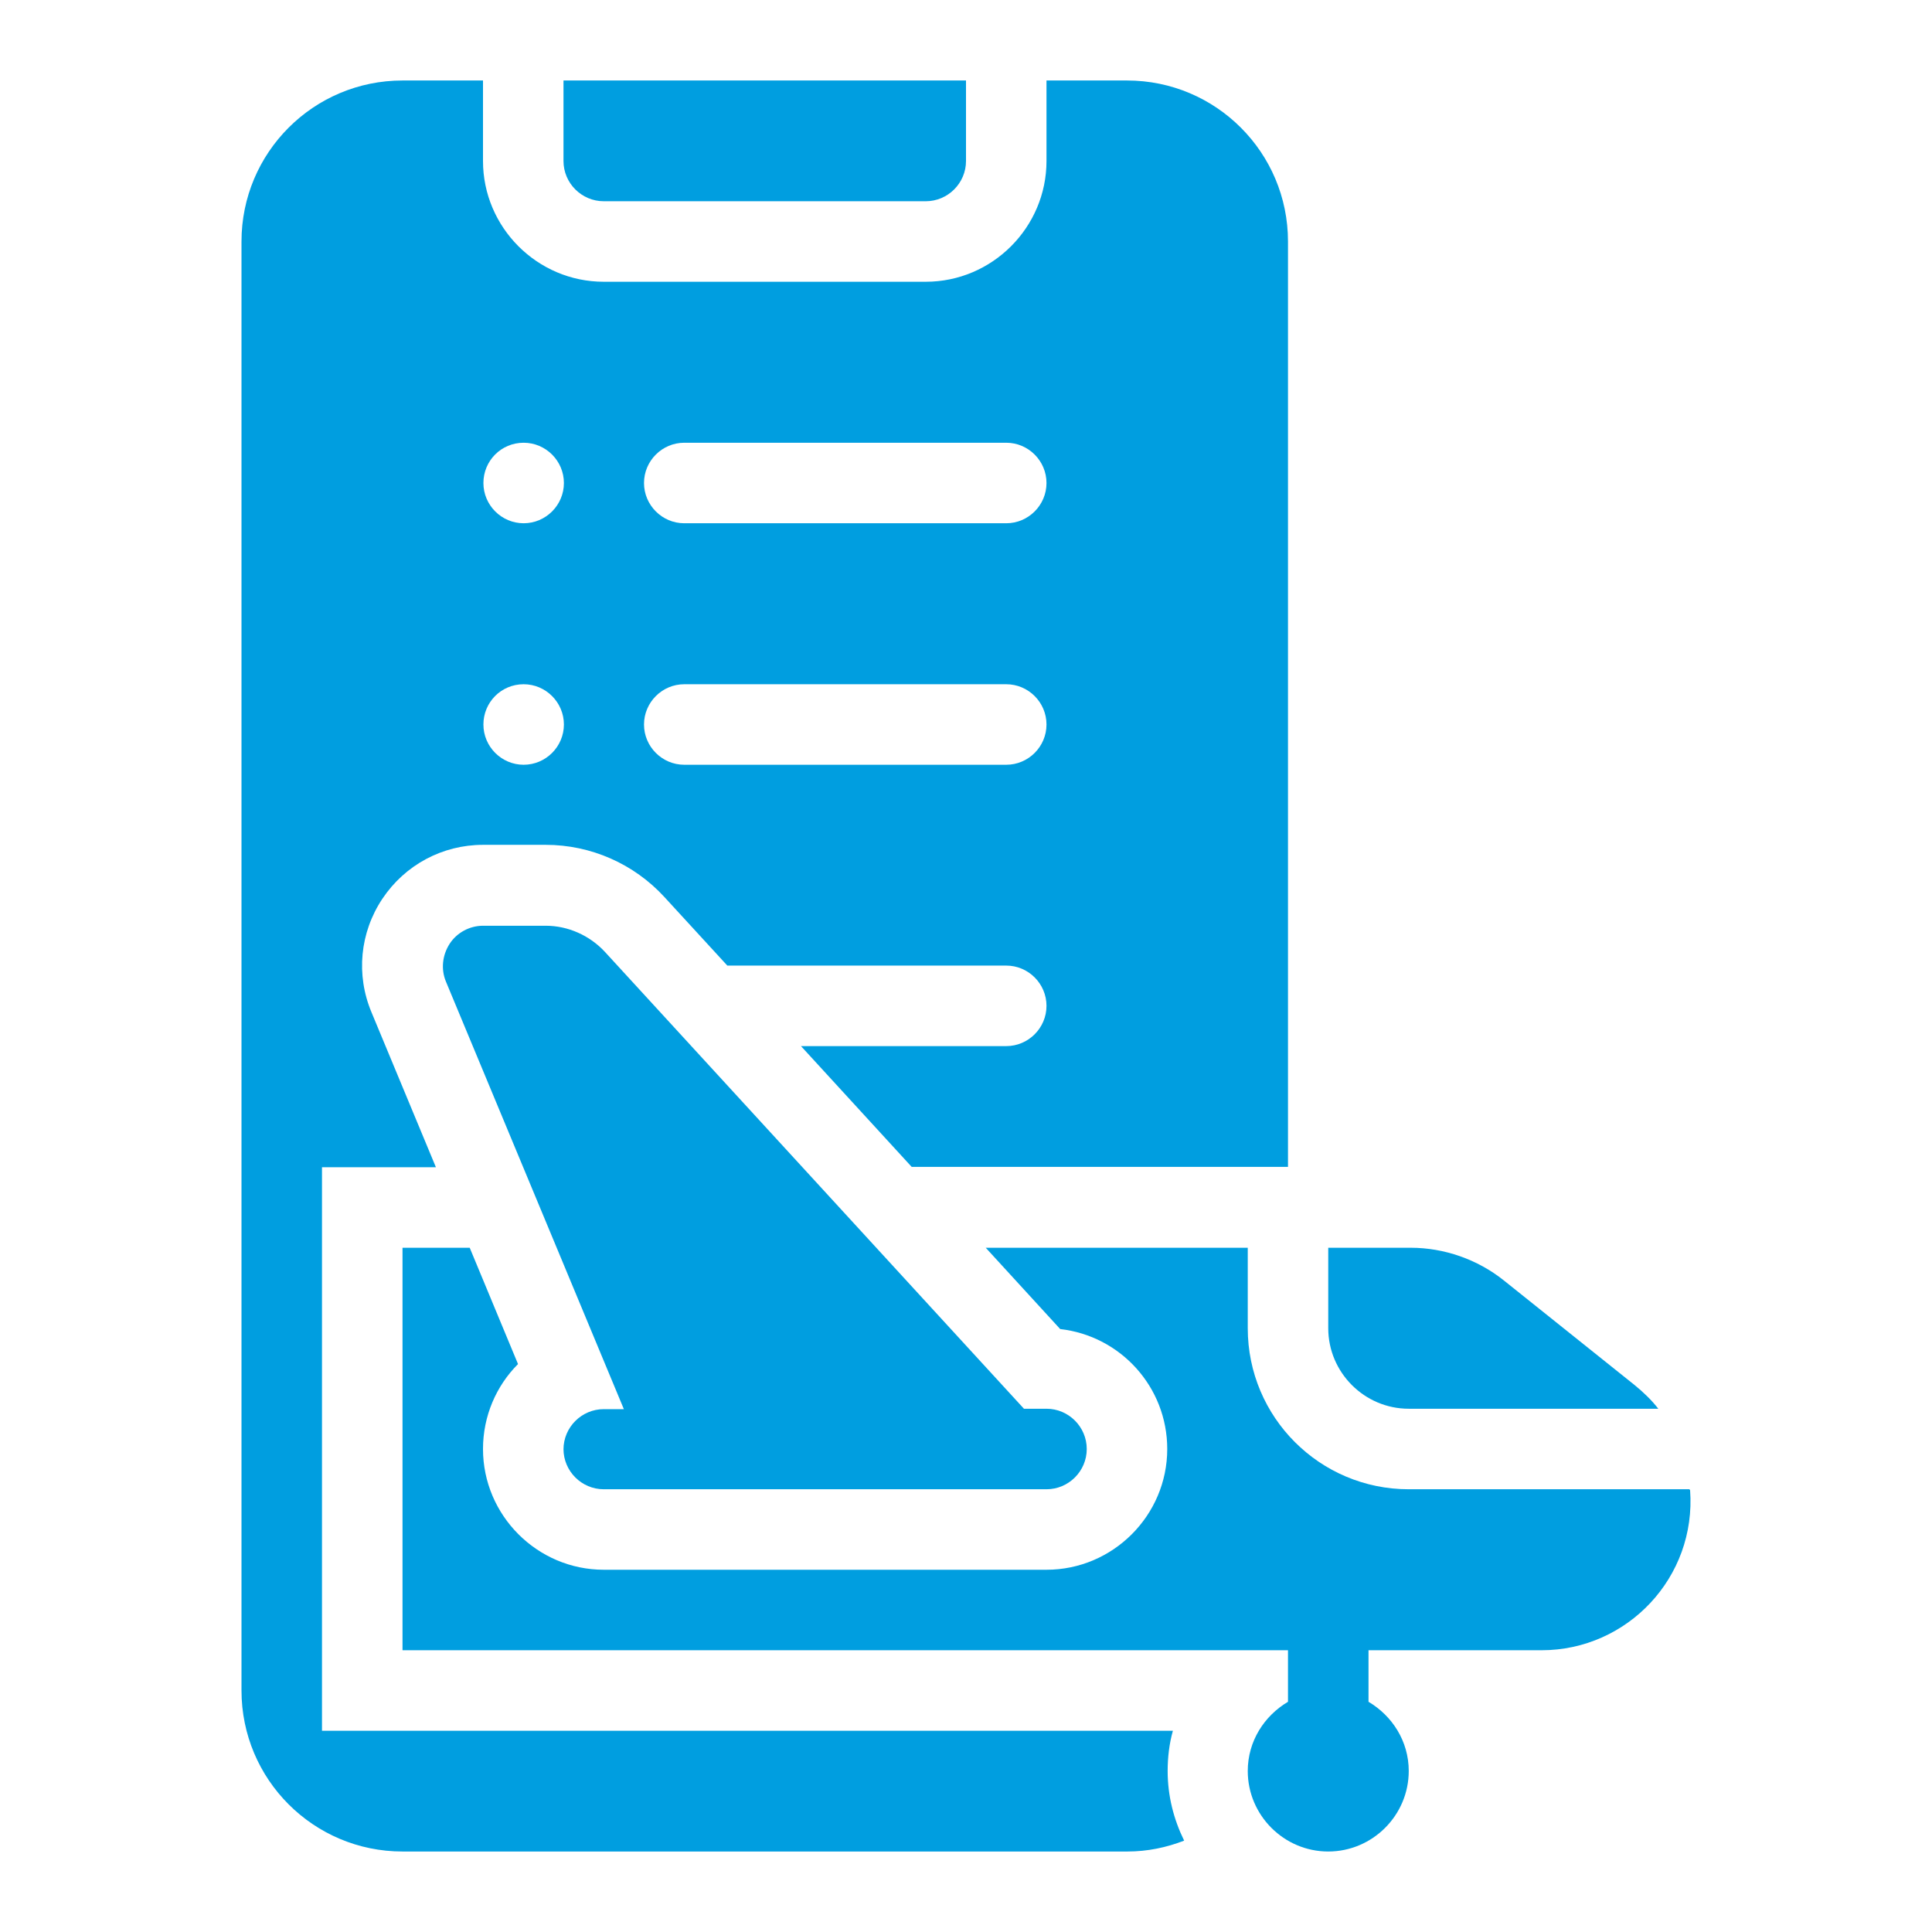
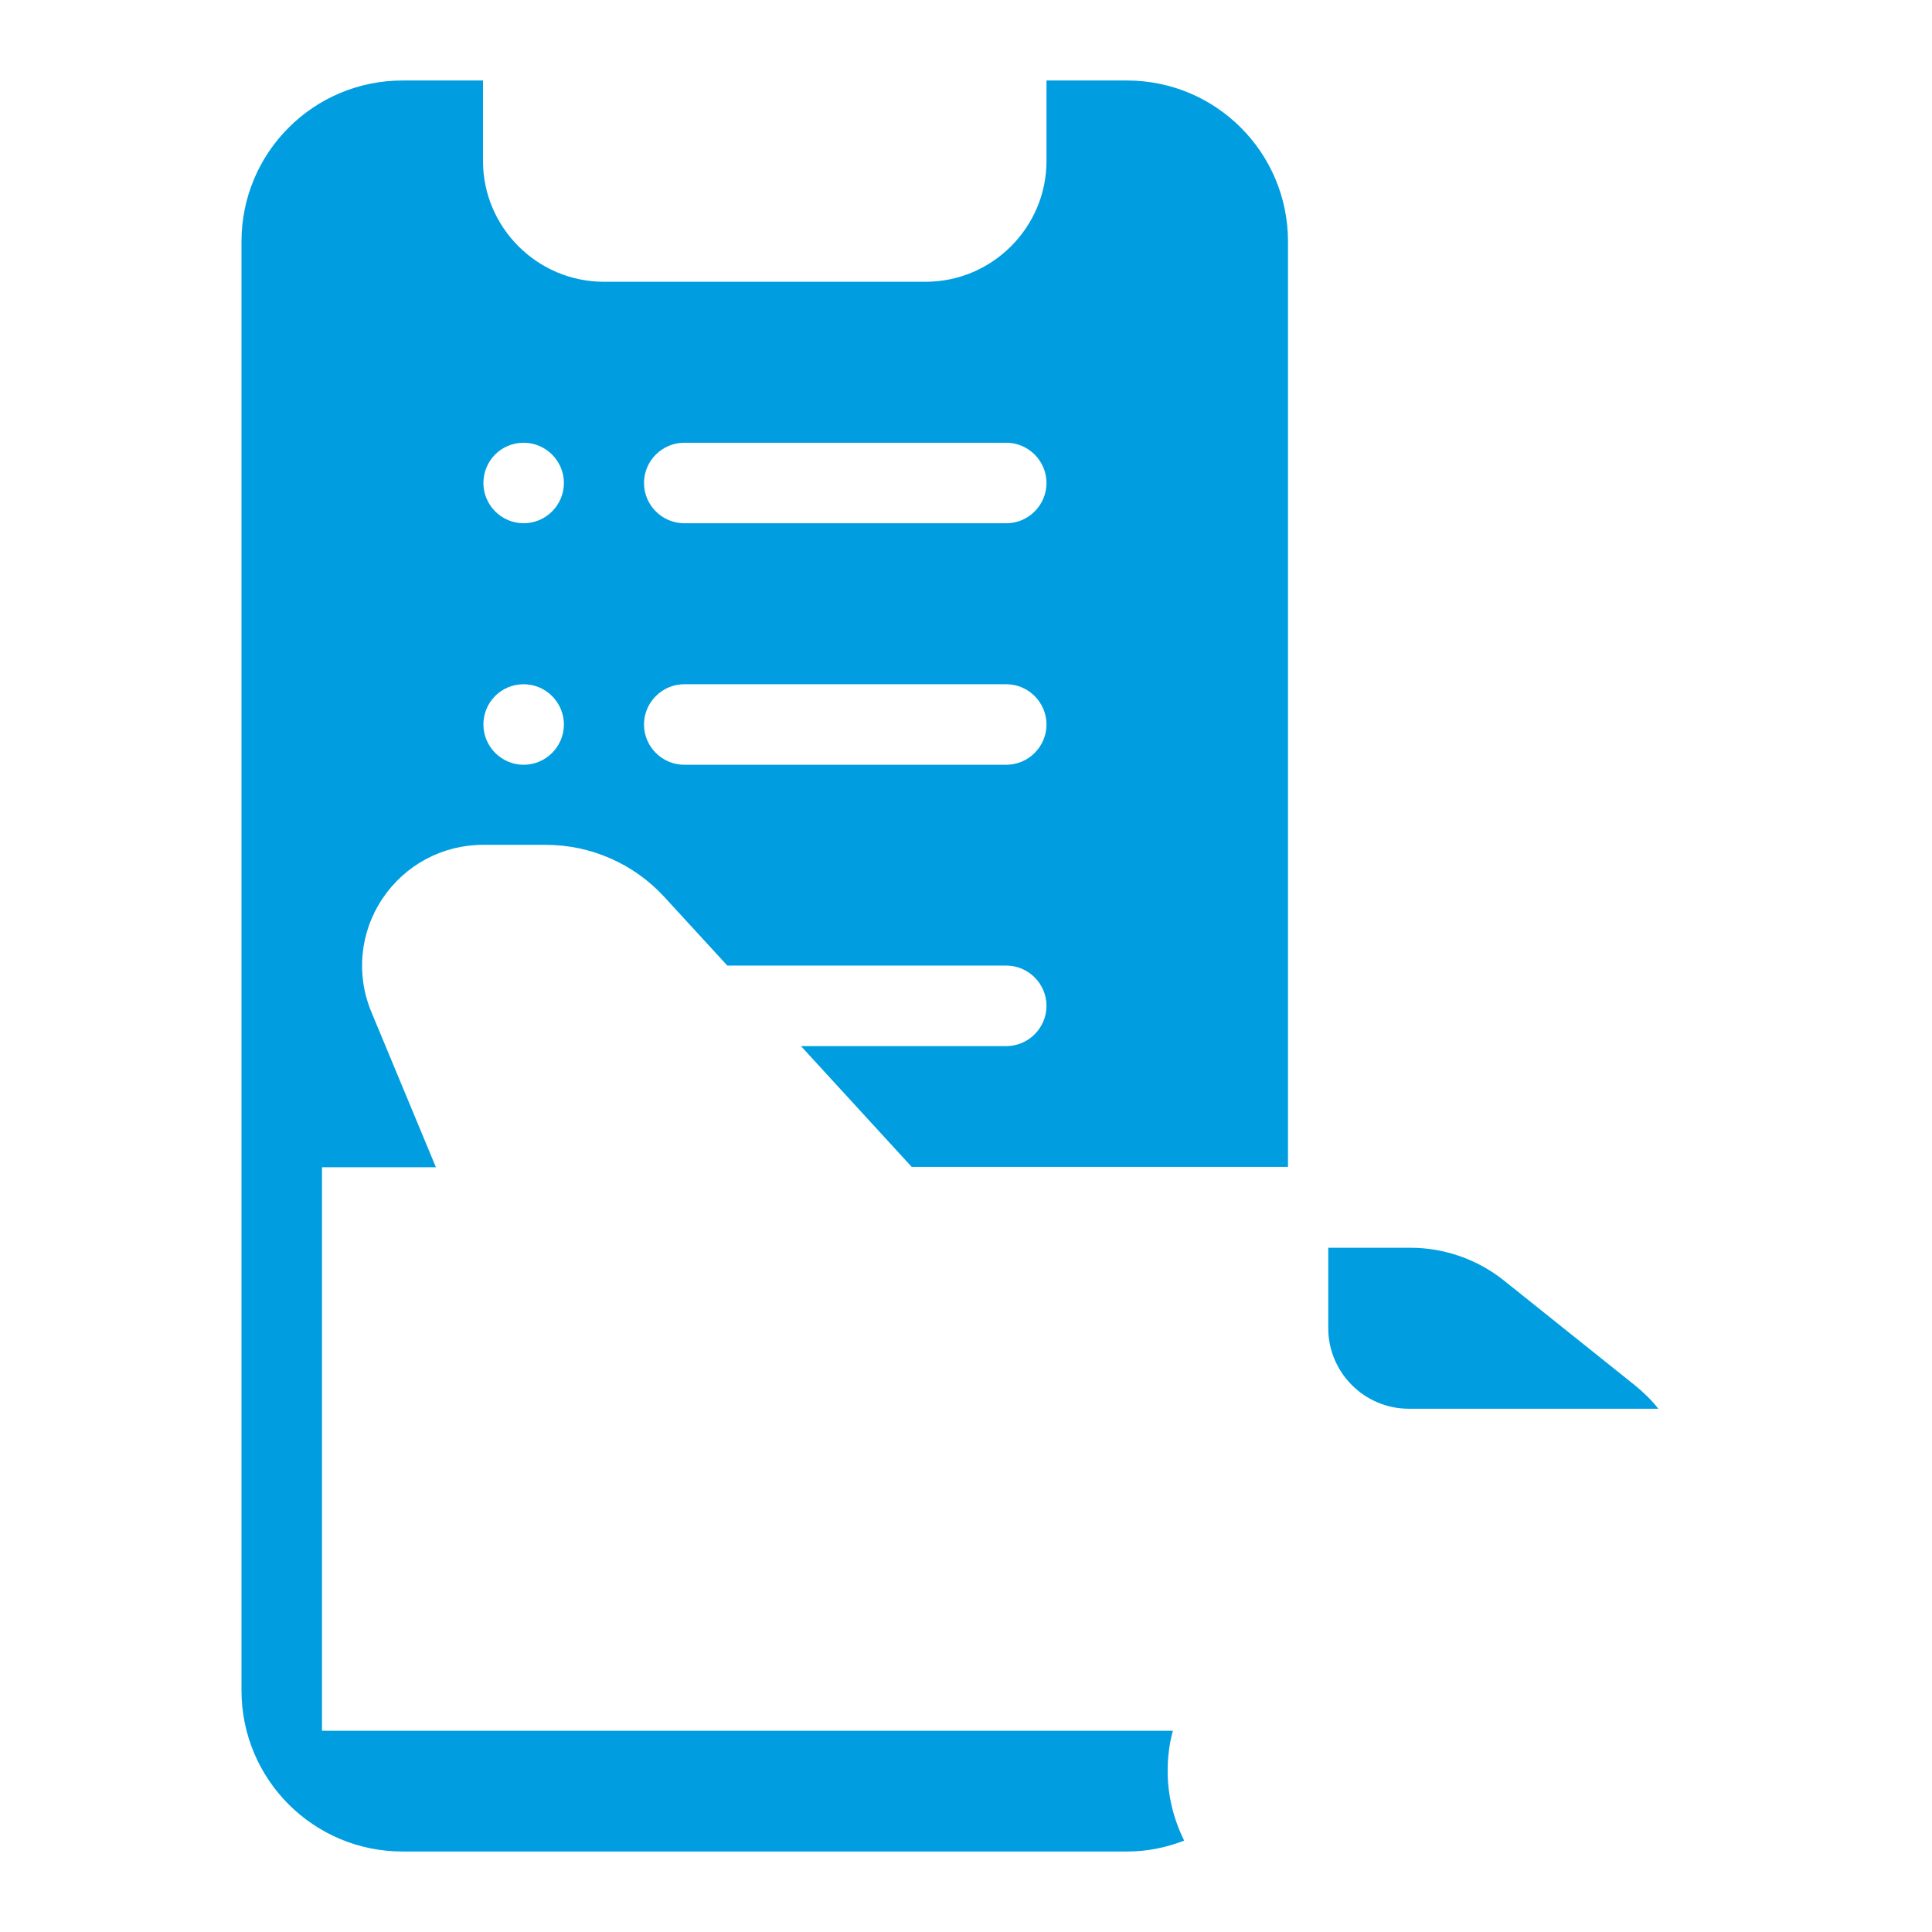
<svg xmlns="http://www.w3.org/2000/svg" width="80" height="80" viewBox="0 0 80 80" fill="none">
  <g clip-path="url(#clip0_1190_710)">
-     <path d="M25 8.333H38.333C39.25 8.333 40 7.583 40 6.667V3.333H23.333V6.667C23.333 7.583 24.083 8.333 25 8.333Z" fill="#009EE0" />
    <path d="M58.333 58.333H68.667C68.383 57.967 68.05 57.65 67.683 57.35L62.267 53.017C61.183 52.15 59.8 51.667 58.417 51.667H55V55C55 56.833 56.5 58.333 58.333 58.333Z" fill="#009EE0" />
-     <path d="M69.95 61.667H58.333C54.65 61.667 51.667 58.683 51.667 55V51.667H40.817L43.9 55.033C46.4 55.317 48.333 57.433 48.333 60C48.333 62.75 46.083 65 43.333 65H25C22.25 65 20 62.75 20 60C20 58.633 20.55 57.383 21.45 56.483L19.45 51.667H16.667V68.333H53.333V70.467C52.35 71.05 51.667 72.1 51.667 73.333C51.667 75.167 53.167 76.667 55 76.667C56.833 76.667 58.333 75.167 58.333 73.333C58.333 72.1 57.65 71.05 56.667 70.467V68.333H63.833C67.383 68.333 70.25 65.317 69.983 61.7C69.983 61.7 69.967 61.683 69.95 61.667Z" fill="#009EE0" />
    <path d="M48.55 71.667H13.333V48.333H18.05L15.383 41.917C14.733 40.367 14.9 38.617 15.833 37.217C16.767 35.817 18.317 34.983 20 34.983H22.6C24.467 34.983 26.25 35.767 27.517 37.15L30.117 39.983H41.667C42.583 39.983 43.333 40.733 43.333 41.65C43.333 42.567 42.583 43.317 41.667 43.317H33.167L37.75 48.317H53.333V10C53.333 6.317 50.35 3.333 46.667 3.333H43.333V6.667C43.333 9.417 41.083 11.667 38.333 11.667H25C22.25 11.667 20 9.417 20 6.667V3.333H16.667C12.983 3.333 10 6.317 10 10V70C10 73.683 12.983 76.667 16.667 76.667H41.983H46.683C47.517 76.667 48.3 76.5 49.033 76.217C48.6 75.333 48.35 74.367 48.35 73.333C48.35 72.767 48.417 72.2 48.567 71.667H48.55ZM28.333 18.333H41.667C42.583 18.333 43.333 19.083 43.333 20C43.333 20.917 42.583 21.667 41.667 21.667H28.333C27.417 21.667 26.667 20.917 26.667 20C26.667 19.083 27.417 18.333 28.333 18.333ZM28.333 28.333H41.667C42.583 28.333 43.333 29.083 43.333 30C43.333 30.917 42.583 31.667 41.667 31.667H28.333C27.417 31.667 26.667 30.917 26.667 30C26.667 29.083 27.417 28.333 28.333 28.333ZM21.683 18.333C22.6 18.333 23.35 19.083 23.35 20C23.35 20.917 22.6 21.667 21.683 21.667C20.767 21.667 20.017 20.917 20.017 20C20.017 19.083 20.75 18.333 21.683 18.333ZM21.683 28.333C22.6 28.333 23.35 29.083 23.35 30C23.35 30.917 22.6 31.667 21.683 31.667C20.767 31.667 20.017 30.917 20.017 30C20.017 29.083 20.75 28.333 21.683 28.333Z" fill="#009EE0" />
-     <path d="M23.333 60C23.333 60.917 24.083 61.667 25 61.667H43.333C44.25 61.667 45 60.917 45 60C45 59.083 44.25 58.333 43.333 58.333H42.4L25.05 39.417C24.417 38.733 23.517 38.333 22.6 38.333H20C19.45 38.333 18.917 38.617 18.617 39.083C18.317 39.55 18.25 40.133 18.467 40.65L25.833 58.35H25C24.083 58.35 23.333 59.1 23.333 60.017V60Z" fill="#009EE0" />
  </g>
  <defs>
    <clipPath id="clip0_1190_710">
      <rect width="80" height="80" fill="white" />
    </clipPath>
  </defs>
</svg>